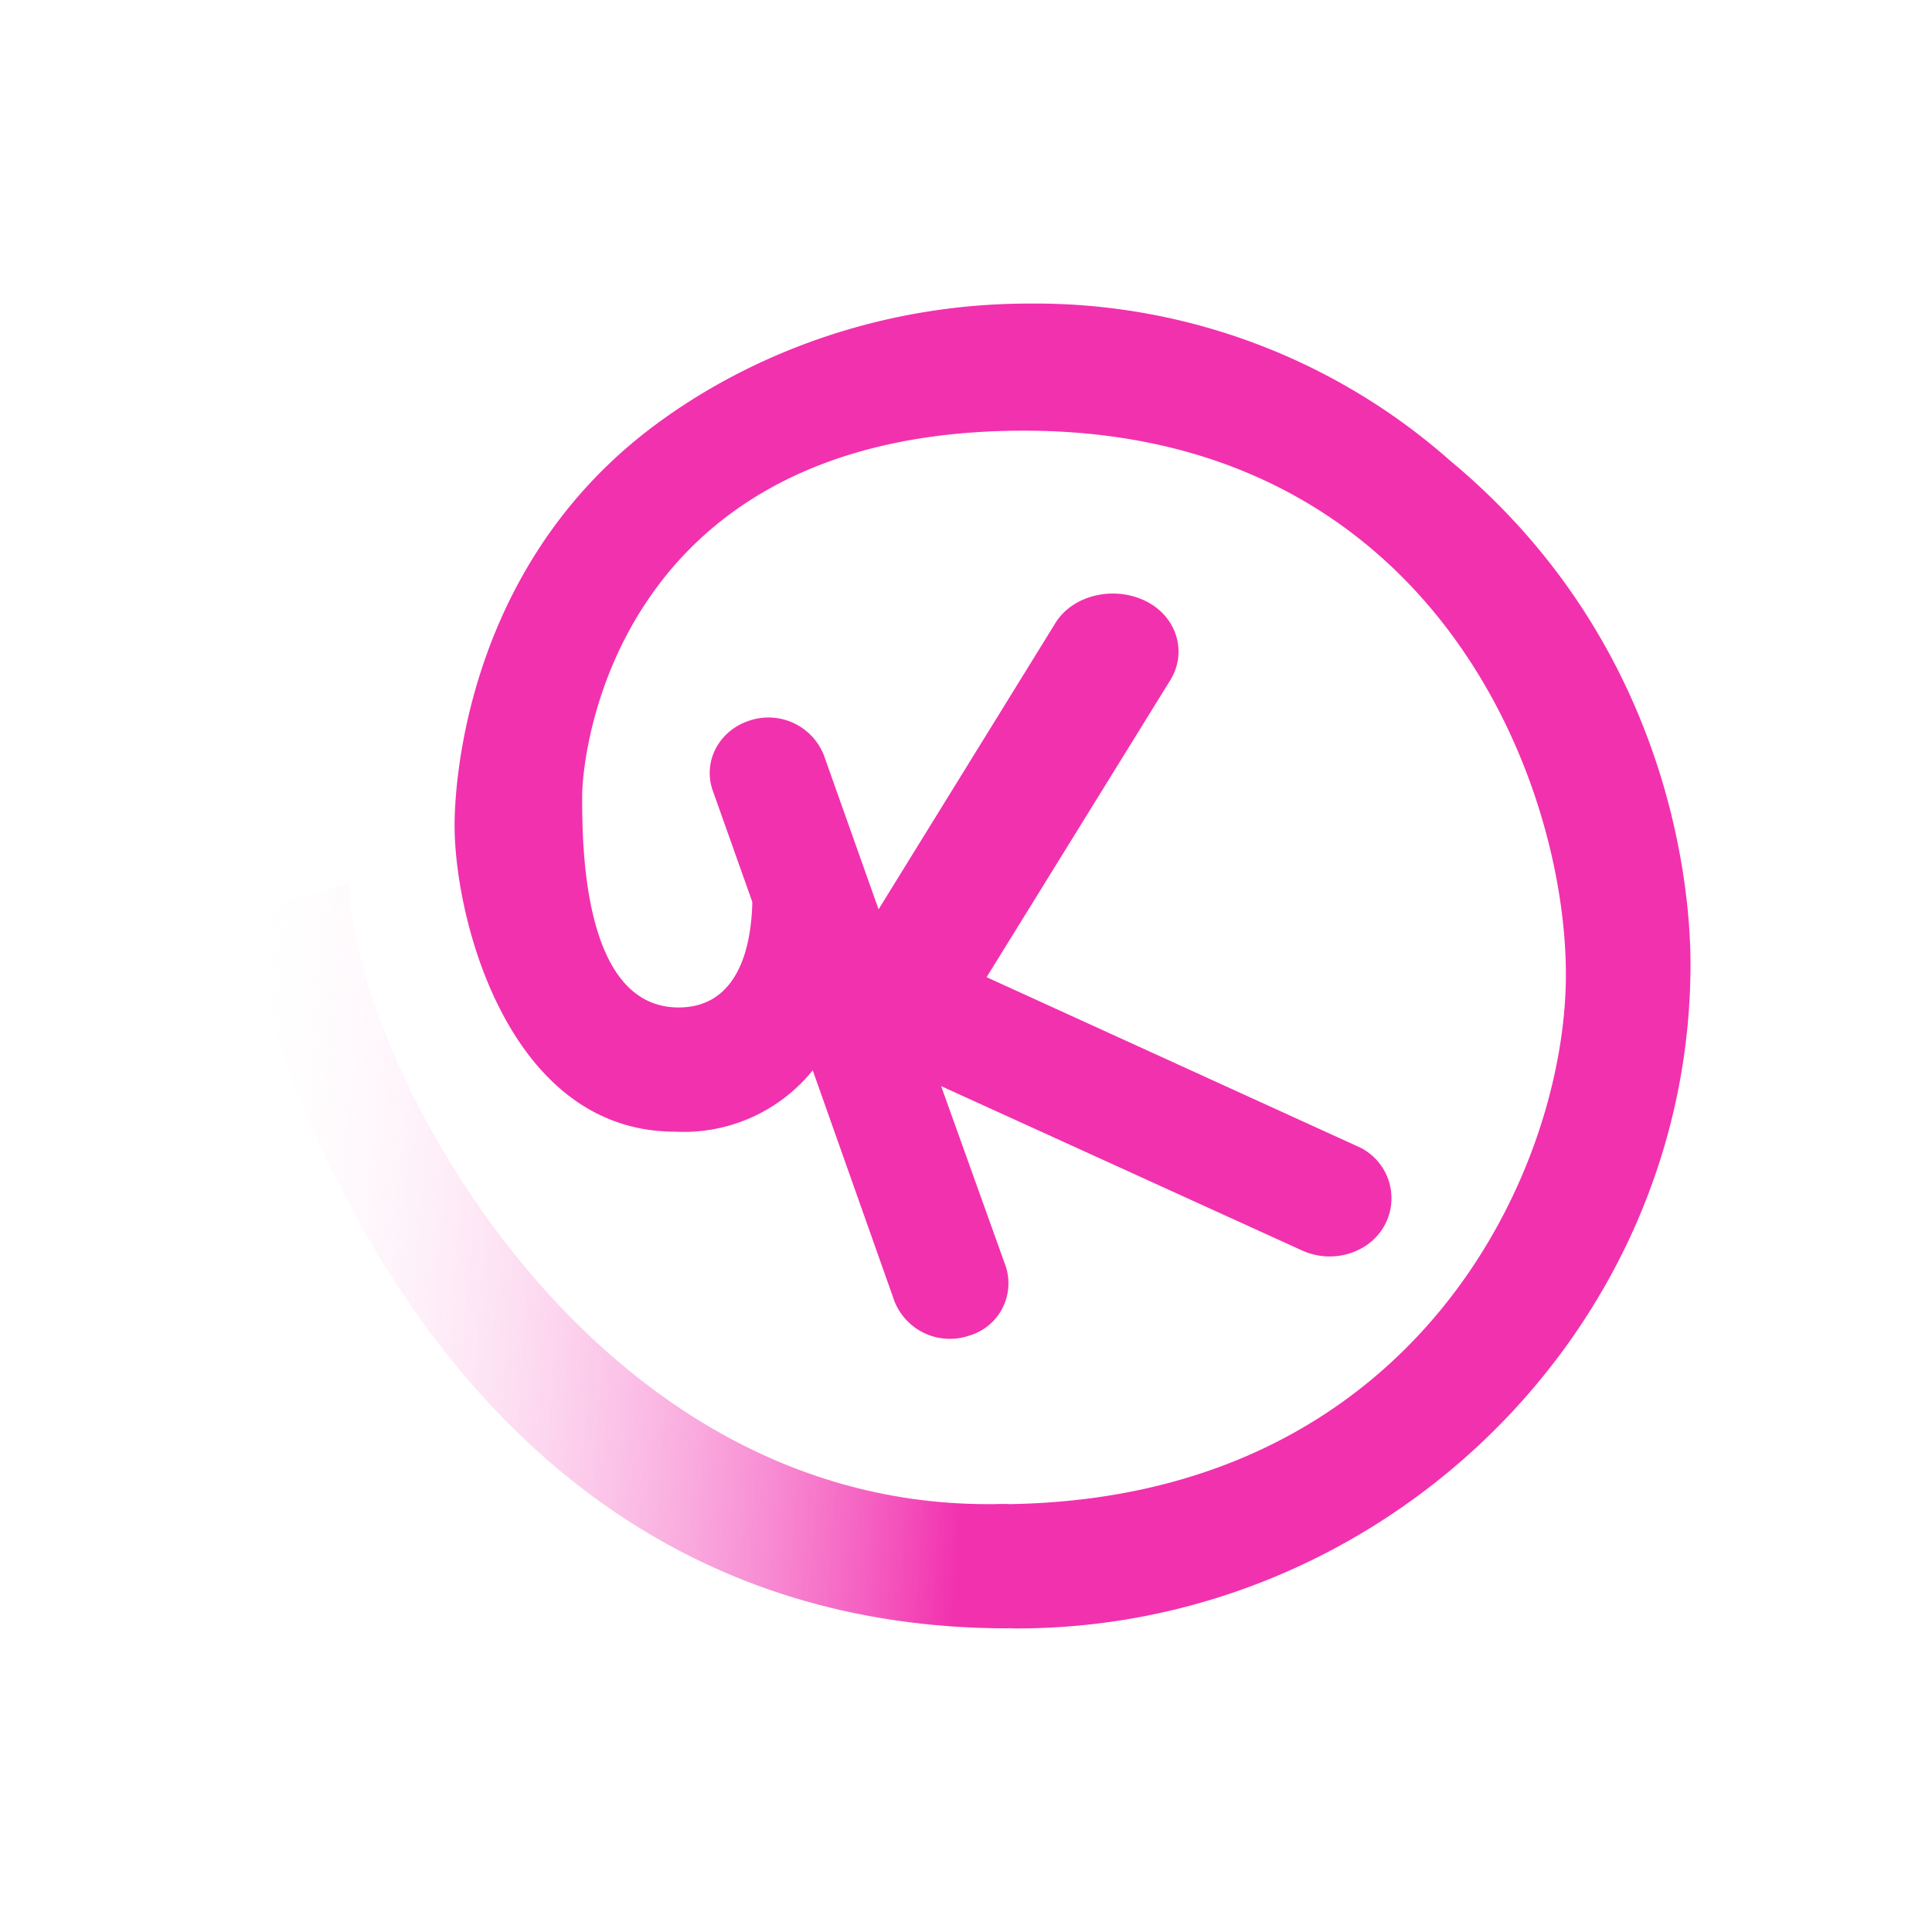
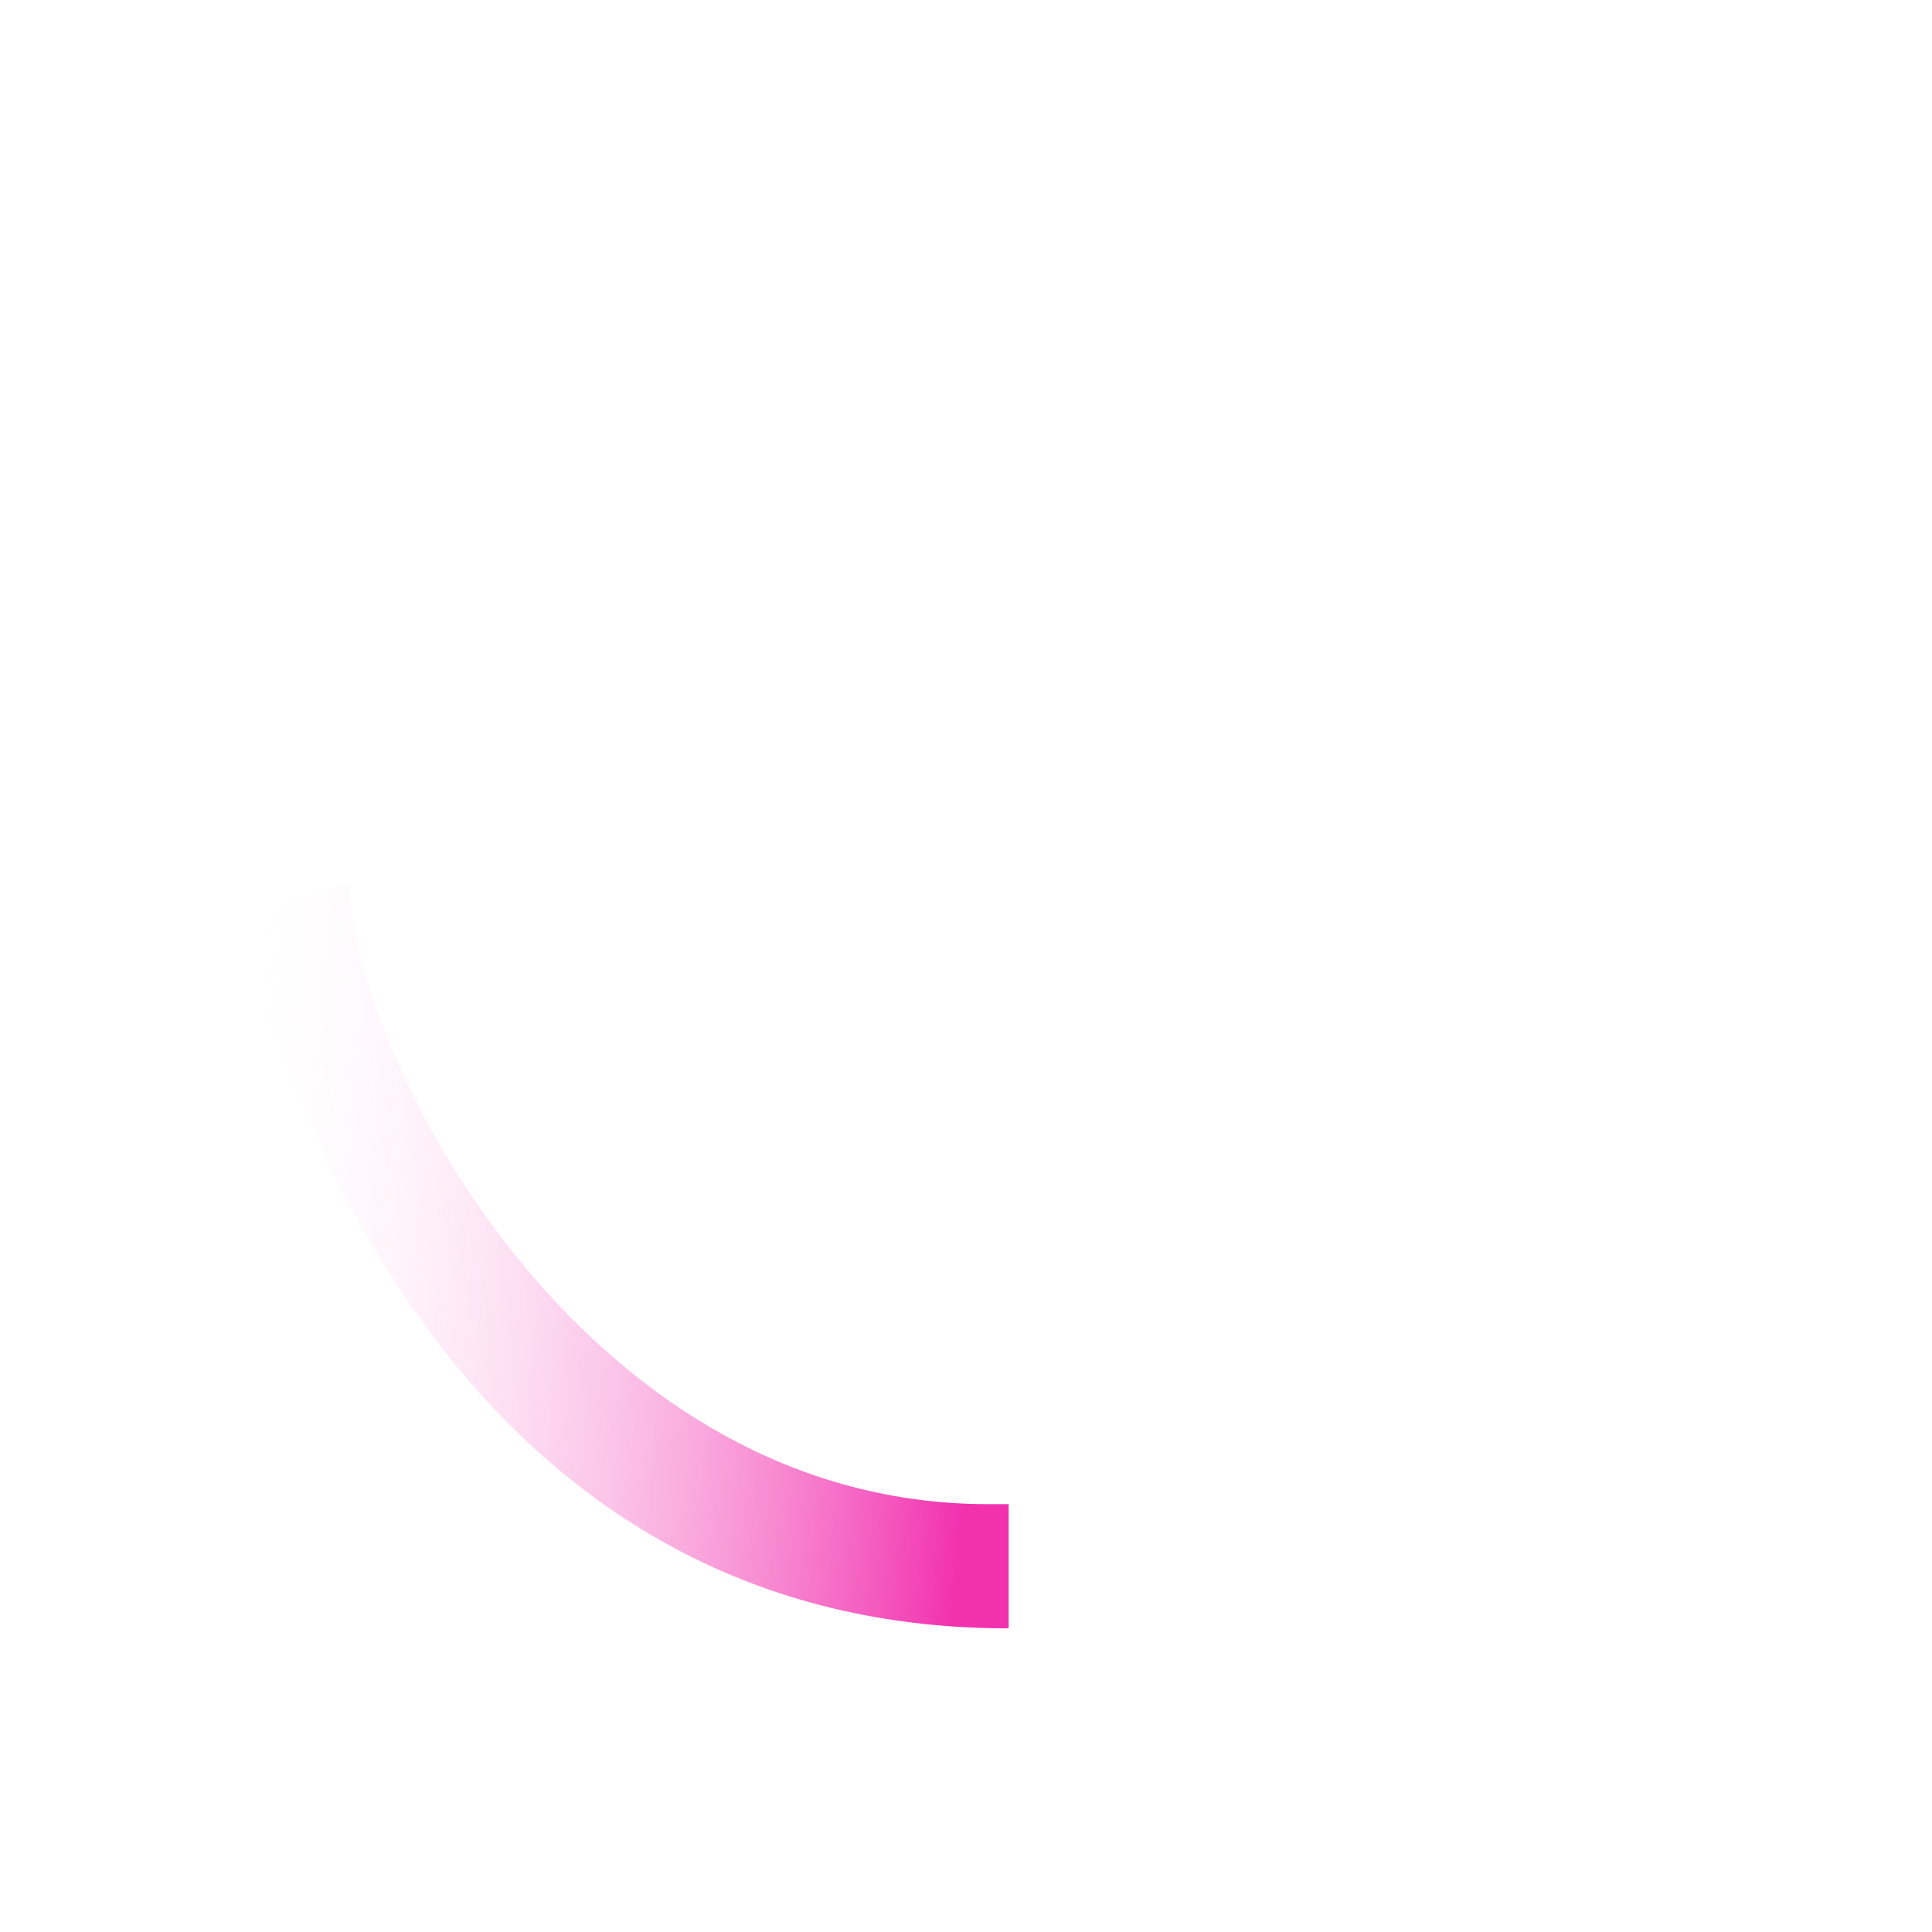
<svg xmlns="http://www.w3.org/2000/svg" width="1em" height="1em" viewBox="0 0 24 24">
  <g fill="none">
-     <path fill="#F231AF" d="m10.096 13.296l1.014 2.865a.74.74 0 0 0 .925.432a.677.677 0 0 0 .458-.864l-.802-2.237l4.484 2.042c.386.175.85.03 1.034-.33a.704.704 0 0 0-.35-.966l-4.603-2.099l2.29-3.703c.205-.35.066-.792-.33-.977s-.9-.062-1.11.288l-2.192 3.549l-.679-1.913a.74.74 0 0 0-.92-.433c-.376.119-.587.5-.463.865l.493 1.388v.026c-.02.669-.246 1.286-.915 1.286c-1.198 0-1.198-2.037-1.198-2.623c0-.582.437-4.542 5.487-4.542c5.056 0 6.733 4.32 6.733 6.758s-1.878 6.578-7.067 6.578c-.134 0-1.1 1.543.247 1.543c4.536 0 8.368-3.692 8.368-8.254c0-1.08-.32-4.038-2.983-6.25a7.78 7.78 0 0 0-5.23-1.954c-2.017 0-3.663.746-4.743 1.58c-2.263 1.748-2.397 4.402-2.397 4.9c0 1.189.684 3.807 2.737 3.807a2.06 2.06 0 0 0 1.712-.762" />
    <path fill="url(#SVGQiq7jeLp)" d="M12.53 18.685v1.543h-.01c-7.848 0-9.52-8.887-9.52-8.887l1.337-.37c0 1.975 2.808 7.714 7.936 7.714z" />
    <defs>
      <linearGradient id="SVGQiq7jeLp" x1="13.59" x2="2.475" y1="19.2" y2="18.382" gradientUnits="userSpaceOnUse">
        <stop offset=".15" stop-color="#F231AF" />
        <stop offset="1" stop-color="#fff" stop-opacity="0" />
      </linearGradient>
    </defs>
  </g>
</svg>